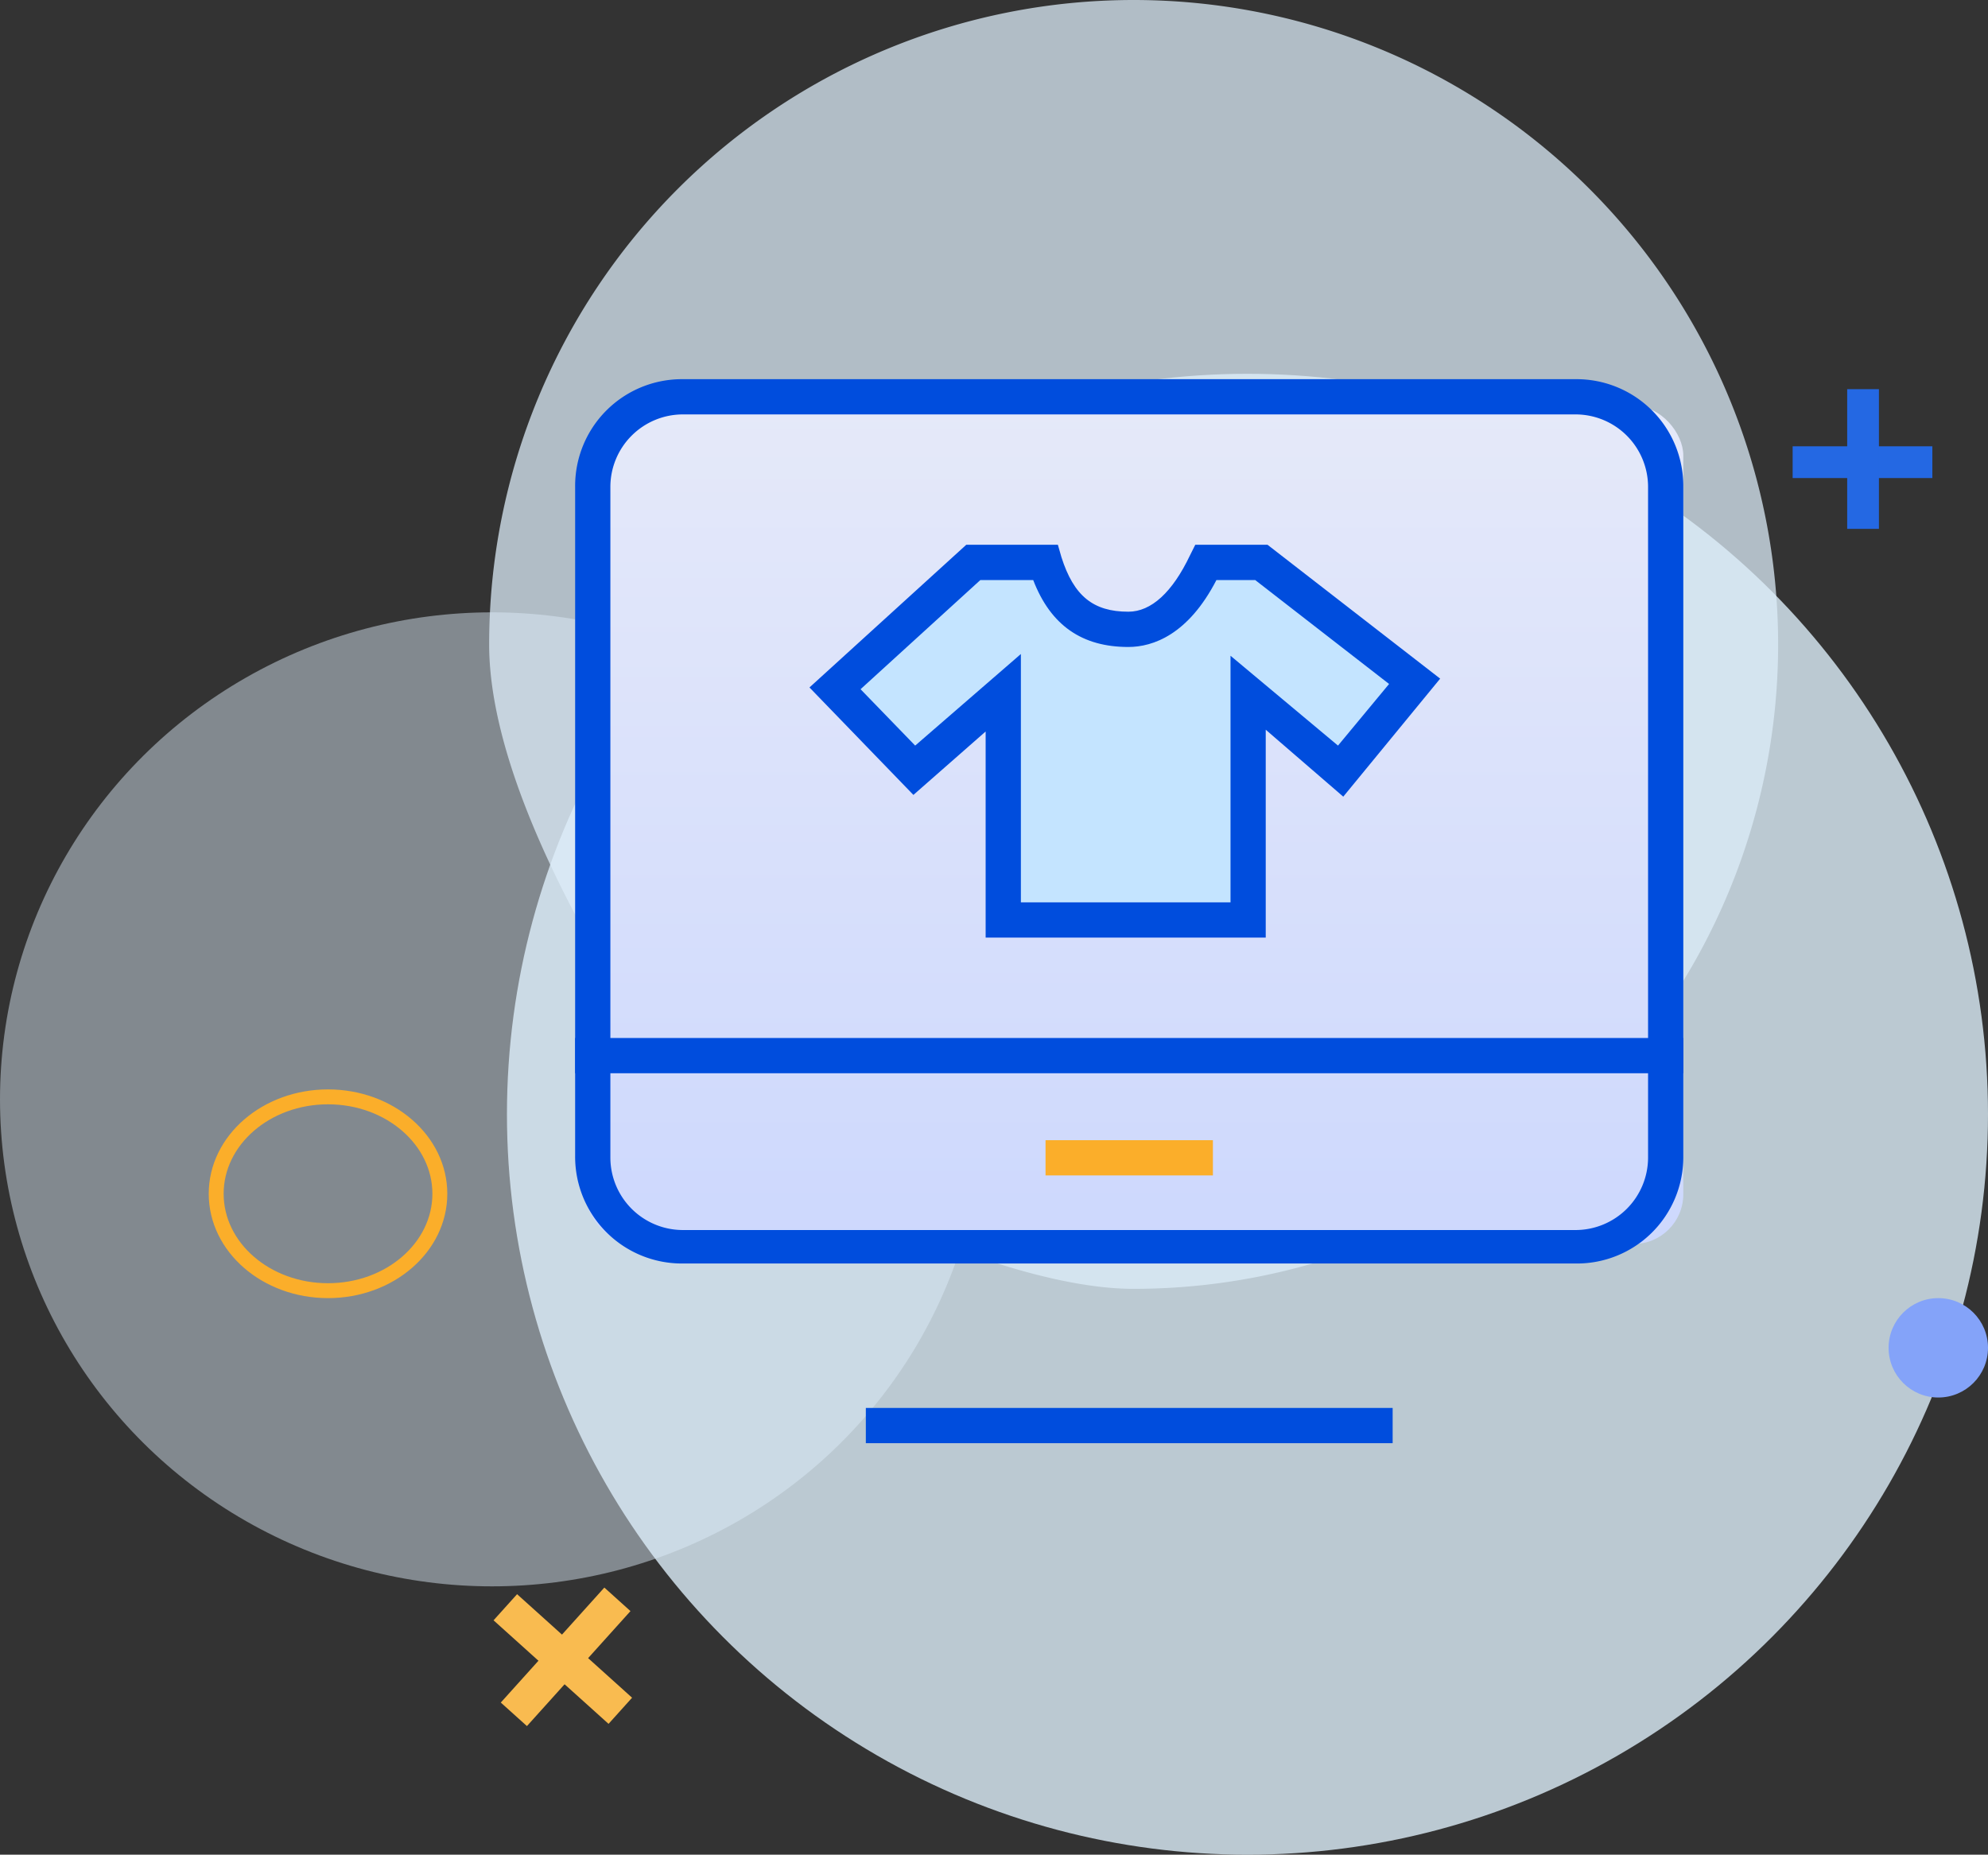
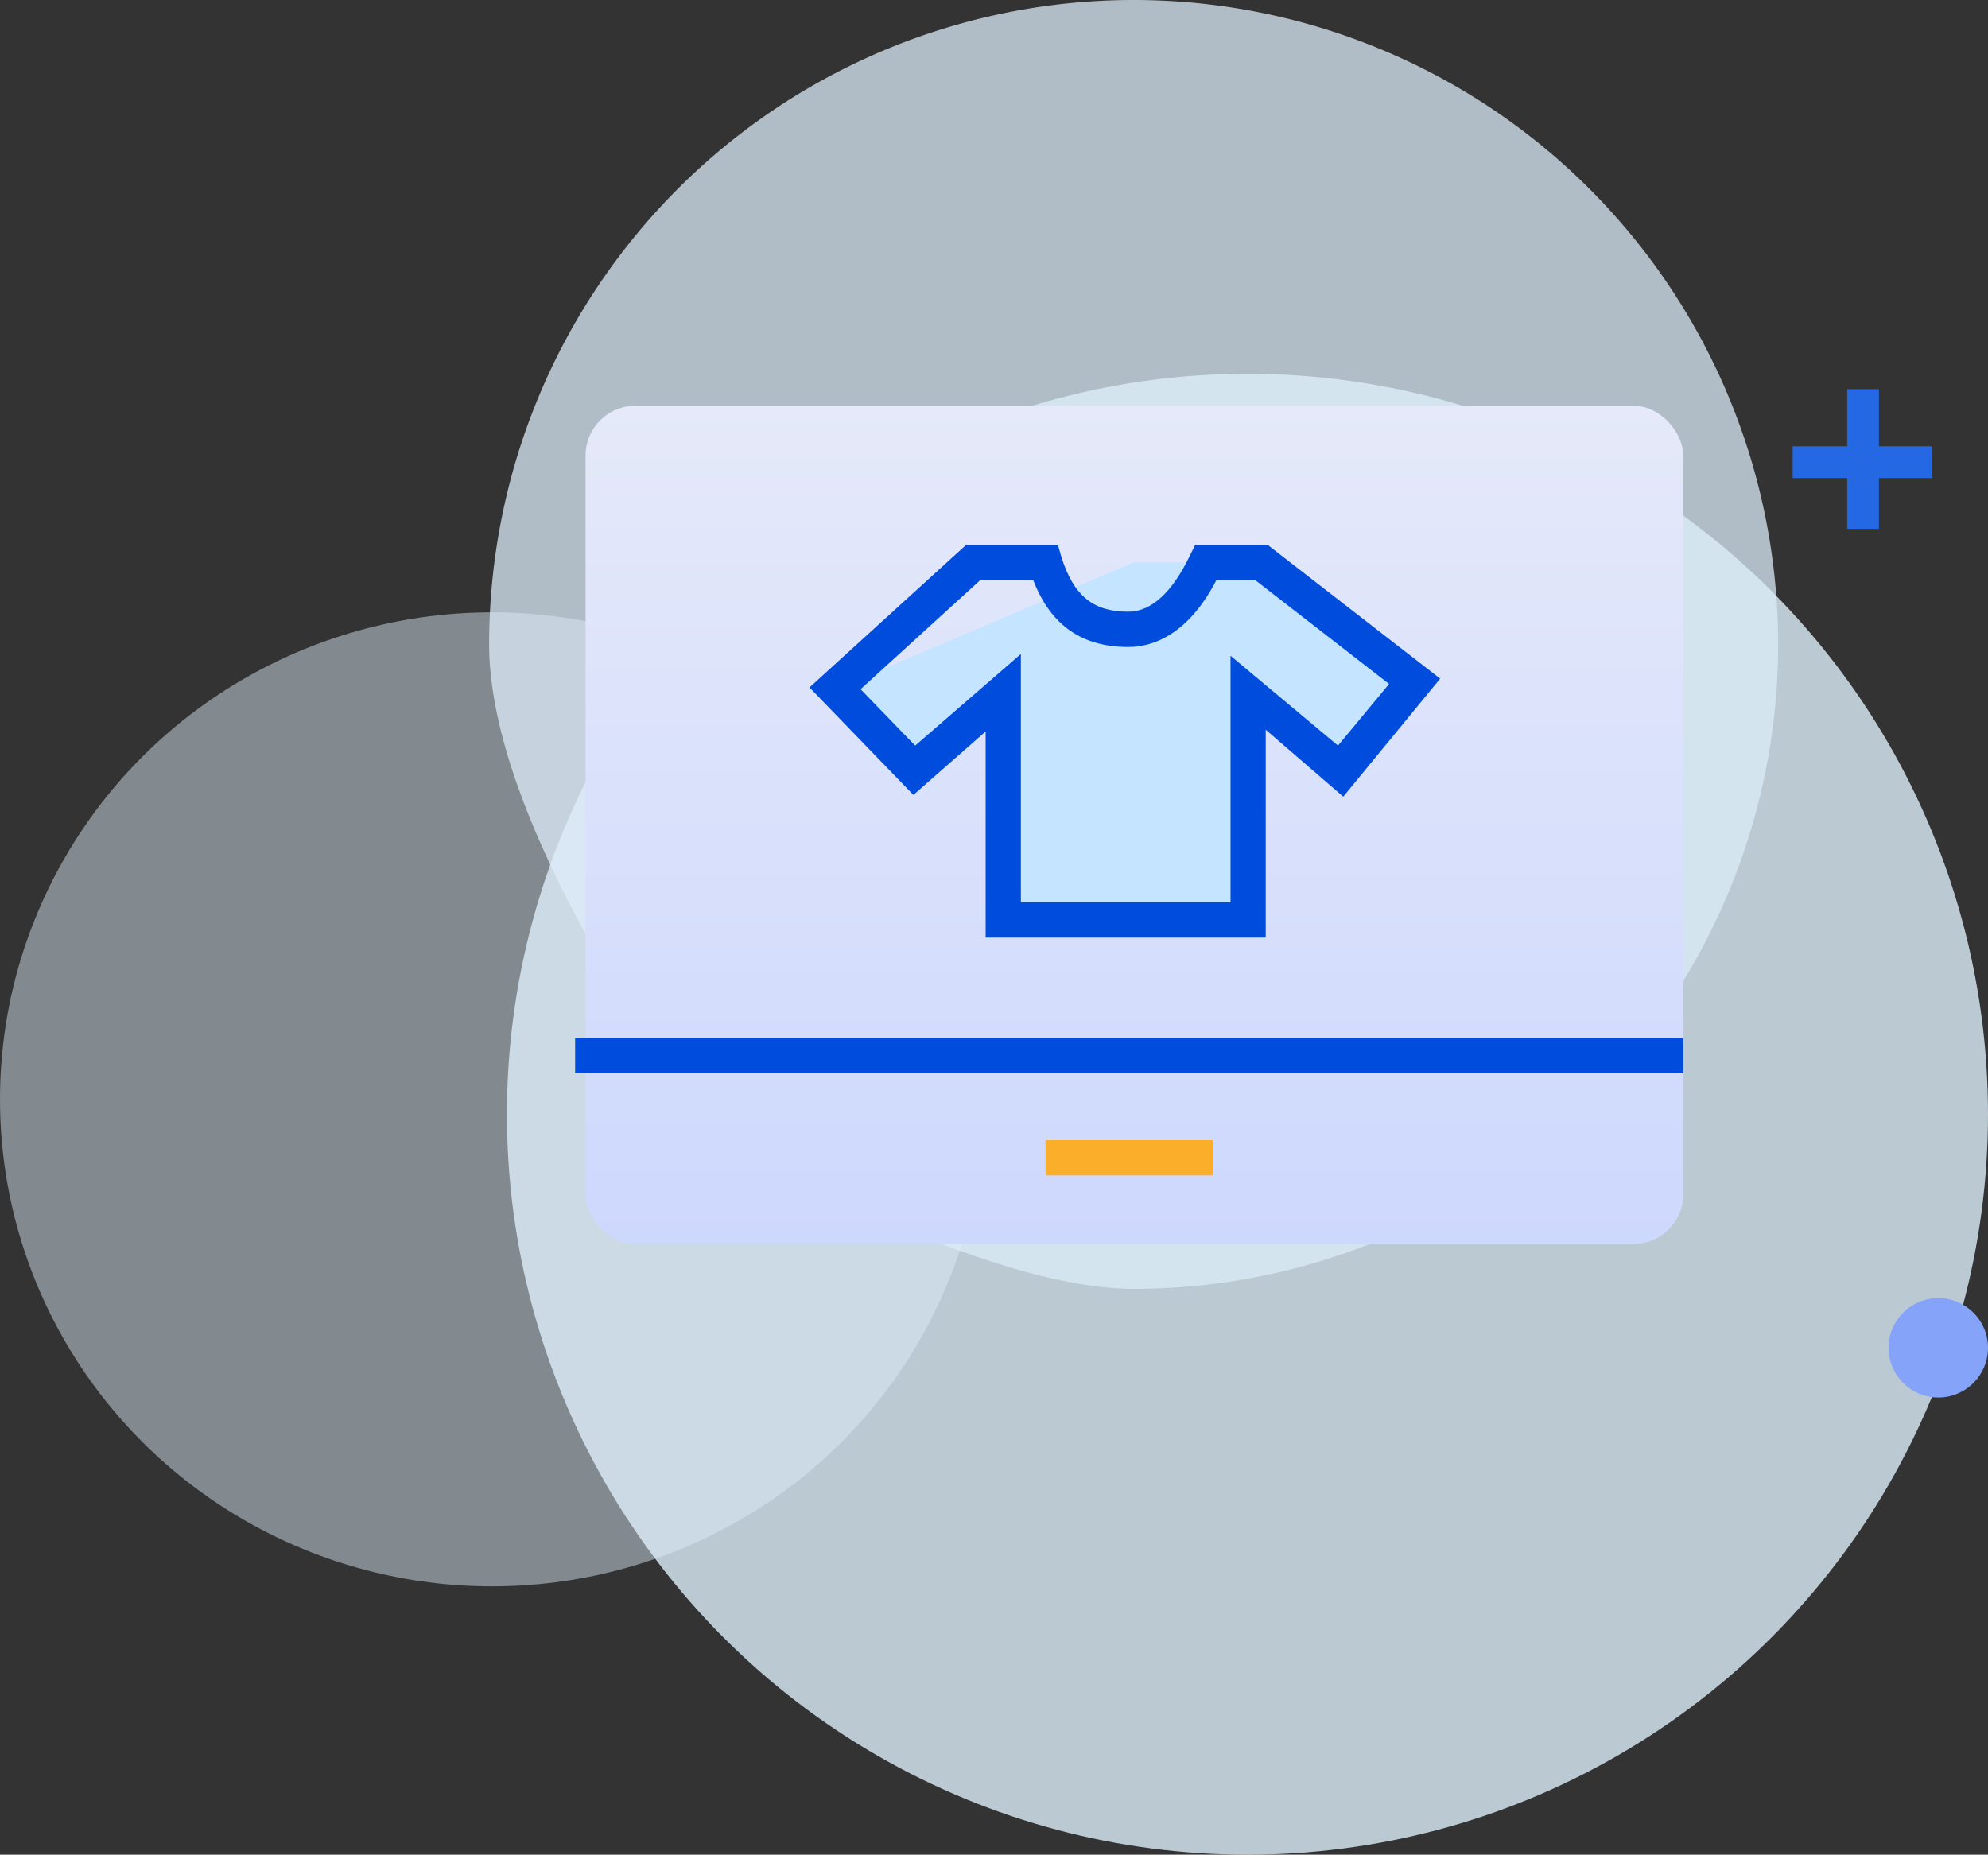
<svg xmlns="http://www.w3.org/2000/svg" width="200" height="186.61" viewBox="0 0 200 186.61">
  <rect x="0" y="0" width="200" height="186.61" fill="#333333" stroke="none" />
  <defs>
    <linearGradient id="linear-gradient" x1="0.5" x2="0.5" y2="1" gradientUnits="objectBoundingBox">
      <stop offset="0" stop-color="#e5e9f9" />
      <stop offset="1" stop-color="#cdd8fd" />
    </linearGradient>
  </defs>
  <g id="dls_2" transform="translate(-0.467)">
    <g id="组_9319" data-name="组 9319" transform="translate(0.467)">
      <g id="组_1186" data-name="组 1186" transform="translate(0)">
        <circle id="椭圆_86" data-name="椭圆 86" cx="74.5" cy="74.5" r="74.5" transform="translate(51 37.61)" fill="#ddeefa" opacity="0.8" />
        <path id="路径_3575" data-name="路径 3575" d="M64.838,0a64.838,64.838,0,1,1,0,129.676c-15.828,0-41.952-15.4-41.952-15.4S0,84.82,0,64.838A64.838,64.838,0,0,1,64.838,0Z" transform="translate(49.21)" fill="#ddeefa" opacity="0.74" />
        <ellipse id="椭圆_88" data-name="椭圆 88" cx="49.5" cy="49" rx="49.5" ry="49" transform="translate(0 61.61)" fill="#ddeefa" opacity="0.46" />
      </g>
      <g id="椭圆_90" data-name="椭圆 90" transform="translate(21 109.61)" fill="none" stroke="#fbae2a" stroke-width="1.5">
        <ellipse cx="12" cy="10.5" rx="12" ry="10.5" stroke="none" />
-         <ellipse cx="12" cy="10.5" rx="11.25" ry="9.75" fill="none" />
      </g>
      <circle id="椭圆_91" data-name="椭圆 91" cx="5" cy="5" r="5" transform="translate(190 130.61)" fill="#84a3f9" />
      <g id="组_1188" data-name="组 1188" transform="translate(180.346 39.155)">
        <rect id="矩形_520" data-name="矩形 520" width="14.056" height="3.194" transform="translate(0 5.75)" fill="#2468e3" />
        <rect id="矩形_521" data-name="矩形 521" width="14.056" height="3.194" transform="translate(8.681 0) rotate(90)" fill="#2468e3" />
      </g>
      <g id="组_1189" data-name="组 1189" transform="translate(56.282 155.665) rotate(42)">
-         <rect id="矩形_520-2" data-name="矩形 520" width="15.568" height="3.538" transform="translate(0 6.369)" fill="#f9bb50" />
-         <rect id="矩形_521-2" data-name="矩形 521" width="15.568" height="3.538" transform="translate(9.616 0) rotate(90)" fill="#f9bb50" />
-       </g>
+         </g>
    </g>
    <g id="组_10469" data-name="组 10469" transform="translate(58.328 38.151)">
      <rect id="矩形_936" data-name="矩形 936" width="110.436" height="84.333" rx="5" transform="translate(1.049 2.677)" fill="url(#linear-gradient)" />
      <g id="icon_电商平台" transform="translate(0 0)">
-         <path id="路径_13063" data-name="路径 13063" d="M192.151,213.221H102.29a10.742,10.742,0,0,1-10.812-10.812V135.057a10.742,10.742,0,0,1,10.812-10.812h89.862a10.742,10.742,0,0,1,10.812,10.812v67.529a10.7,10.7,0,0,1-10.812,10.635ZM102.29,127.79a7.3,7.3,0,0,0-7.267,7.267v67.529a7.3,7.3,0,0,0,7.267,7.267h89.862a7.3,7.3,0,0,0,7.267-7.267V135.057a7.3,7.3,0,0,0-7.267-7.267H102.29Zm18.433,99.965h53V231.3h-53Z" transform="translate(-91.478 -124.245)" fill="#004ddd" />
-         <path id="路径_13064" data-name="路径 13064" d="M293.547,279l7.976,8.33,9.039-7.8V302.4H335.2V279.356l9.217,7.8,7.444-9.039L336.44,266.24h-5.672c-1.95,4.254-4.608,6.735-7.8,6.735-4.786,0-7.09-2.659-8.33-6.735h-7.267Z" transform="translate(-267.315 -247.807)" fill="#c4e4ff" />
+         <path id="路径_13064" data-name="路径 13064" d="M293.547,279l7.976,8.33,9.039-7.8V302.4H335.2V279.356l9.217,7.8,7.444-9.039L336.44,266.24h-5.672h-7.267Z" transform="translate(-267.315 -247.807)" fill="#c4e4ff" />
        <path id="路径_13065" data-name="路径 13065" d="M160.956,292.112H132.775V271.374l-7.267,6.381-10.457-10.812,15.775-14.357h9.217l.355,1.241c1.241,3.9,3.19,5.494,6.735,5.494,2.3,0,4.431-1.95,6.2-5.672l.532-1.064h7.267l17.37,13.47-9.748,11.875-7.8-6.735v20.915Zm-24.637-3.545h21.092V263.753l10.812,9.039,5.14-6.2-13.47-10.457h-3.9c-2.836,5.494-6.381,6.735-8.862,6.735-4.608,0-7.8-2.127-9.571-6.735h-5.317L120.191,267.12l5.495,5.672,10.635-9.217v24.991ZM91.477,302.214H202.963v3.545H91.477Z" transform="translate(-91.477 -235.926)" fill="#004ddd" />
        <path id="路径_13066" data-name="路径 13066" d="M456.021,714.069h16.838v3.545H456.021Z" transform="translate(-408.697 -637.5)" fill="#fbae2a" />
      </g>
    </g>
  </g>
</svg>